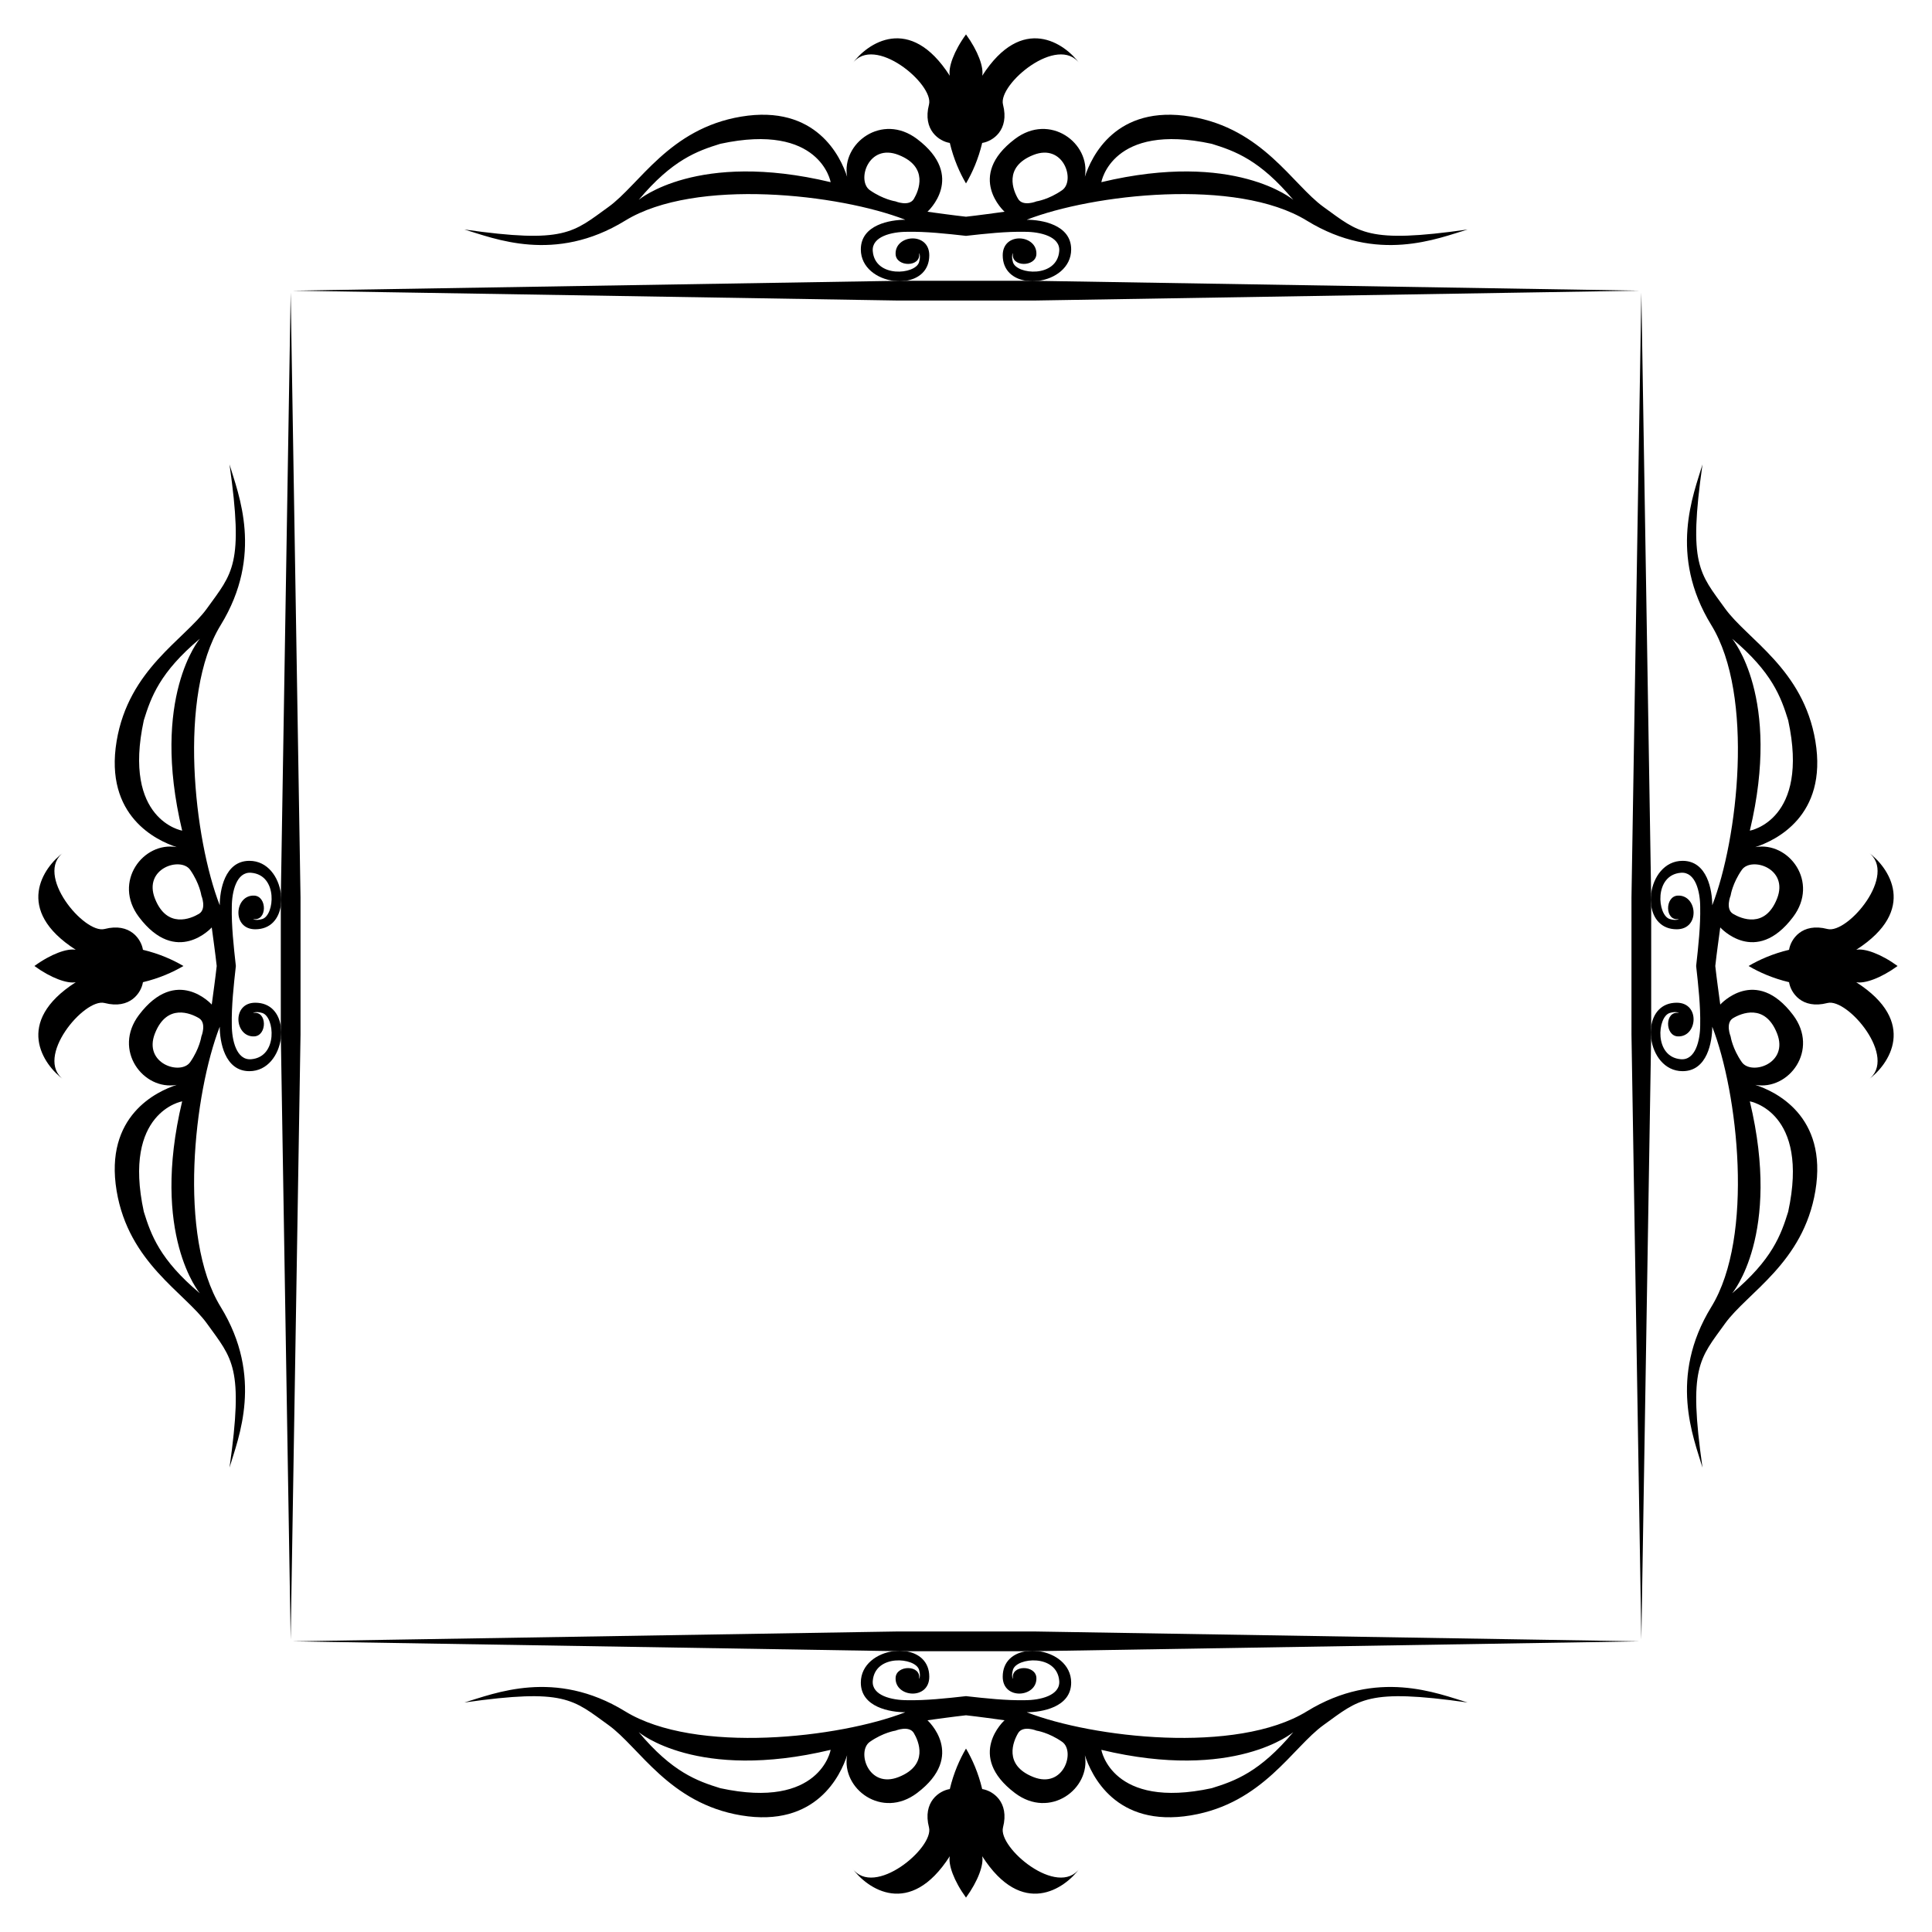
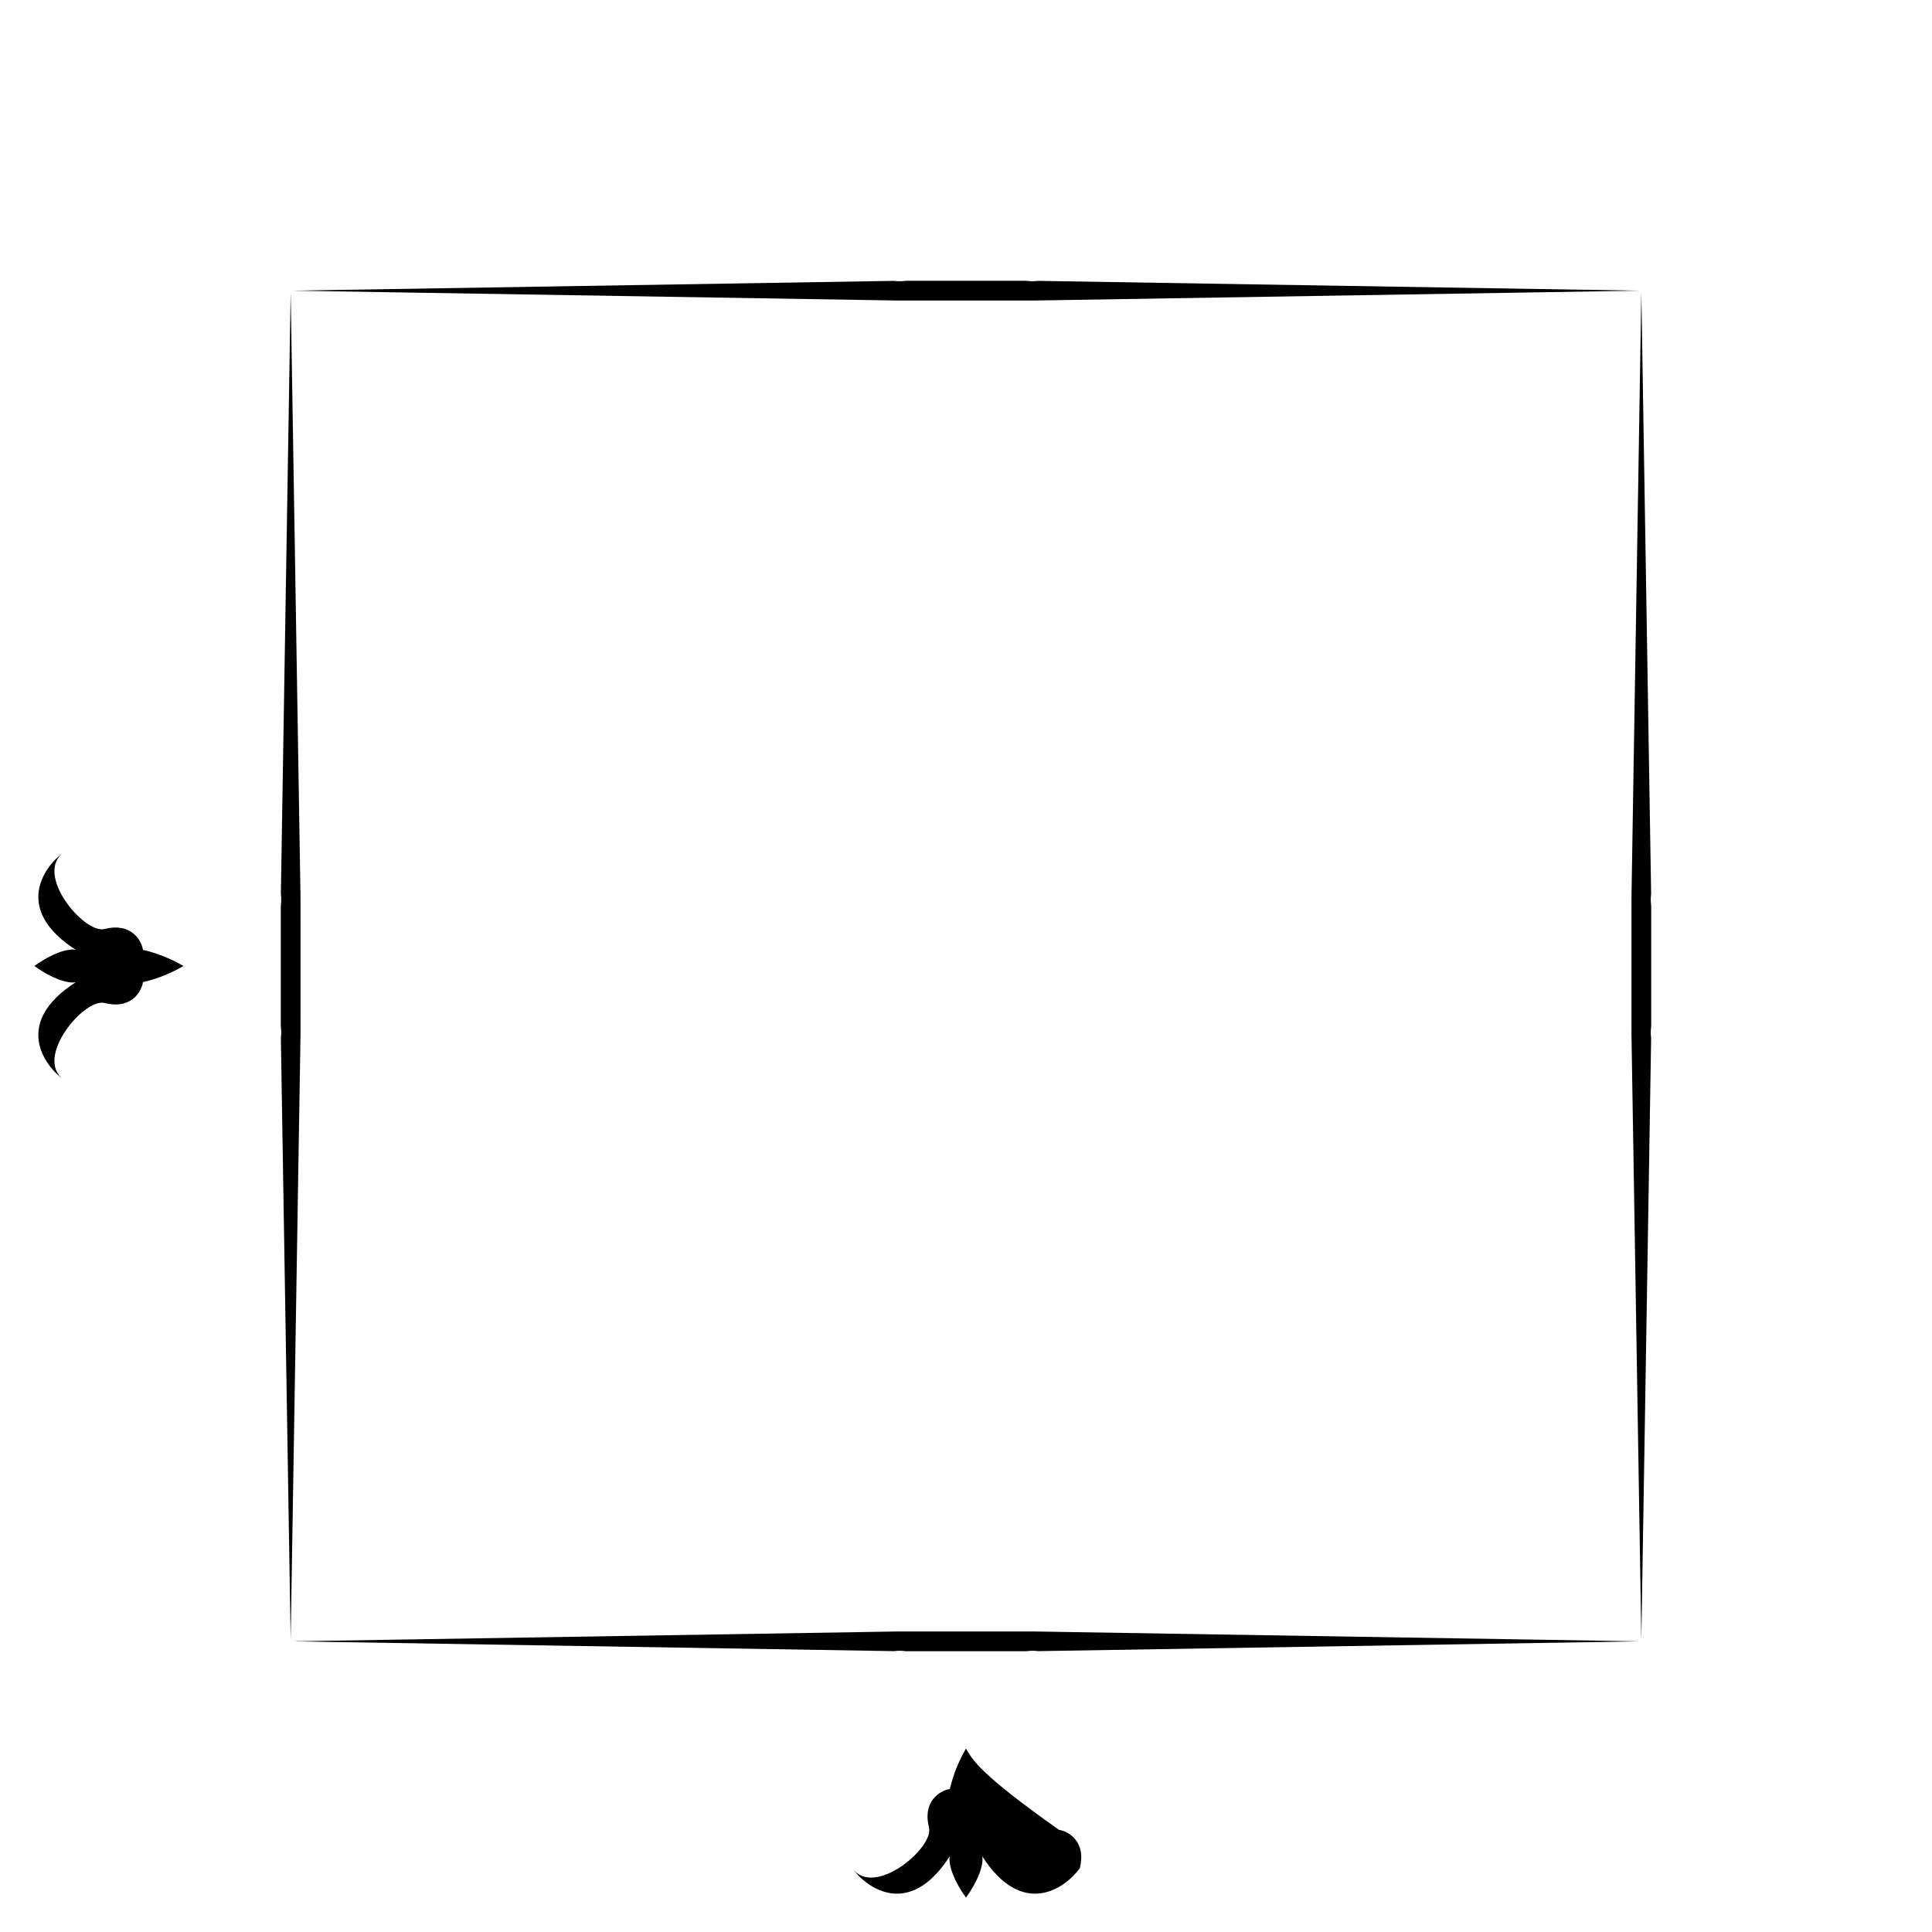
<svg xmlns="http://www.w3.org/2000/svg" version="1.1" id="Layer_1" x="0px" y="0px" viewBox="0 0 1659.098 1659.098" enable-background="new 0 0 1659.098 1659.098" xml:space="preserve">
  <g>
-     <path d="M829.549,157.521c5.445-9.276,10.586-20.839,13.904-34.77c8.92-1.375,23.589-10.914,17.874-32.956   c-4.512-17.393,47.221-60.971,65.938-35.018c-12.744-17.672-49.447-43.268-83.786,10.286c1.4-7.199-3.467-21.139-13.929-35.514   c-10.462,14.376-15.329,28.315-13.929,35.514c-34.34-53.554-71.042-27.959-83.786-10.286   c18.717-25.952,70.449,17.625,65.938,35.018c-5.714,22.042,8.955,31.581,17.875,32.956   C818.963,136.682,824.104,148.245,829.549,157.521z" />
-     <path d="M1501.577,829.549c9.276,5.445,20.839,10.586,34.77,13.904c1.375,8.92,10.914,23.589,32.956,17.874   c17.393-4.512,60.971,47.221,35.018,65.938c17.672-12.744,43.268-49.447-10.286-83.786c7.199,1.4,21.139-3.467,35.514-13.929   c-14.376-10.462-28.315-15.329-35.514-13.929c53.554-34.34,27.959-71.042,10.286-83.786c25.952,18.717-17.625,70.449-35.018,65.938   c-22.042-5.714-31.581,8.955-32.956,17.875C1522.416,818.963,1510.853,824.104,1501.577,829.549z" />
-     <path d="M829.549,1501.577c-5.445,9.276-10.586,20.839-13.904,34.77c-8.92,1.375-23.589,10.914-17.875,32.956   c4.512,17.393-47.221,60.971-65.938,35.018c12.744,17.672,49.447,43.268,83.786-10.286c-1.4,7.199,3.467,21.139,13.929,35.514   c10.463-14.376,15.329-28.315,13.929-35.514c34.34,53.554,71.042,27.959,83.786,10.286c-18.717,25.952-70.449-17.625-65.938-35.018   c5.715-22.042-8.955-31.581-17.874-32.956C840.135,1522.416,834.994,1510.853,829.549,1501.577z" />
+     <path d="M829.549,1501.577c-5.445,9.276-10.586,20.839-13.904,34.77c-8.92,1.375-23.589,10.914-17.875,32.956   c4.512,17.393-47.221,60.971-65.938,35.018c12.744,17.672,49.447,43.268,83.786-10.286c-1.4,7.199,3.467,21.139,13.929,35.514   c10.463-14.376,15.329-28.315,13.929-35.514c34.34,53.554,71.042,27.959,83.786,10.286c5.715-22.042-8.955-31.581-17.874-32.956C840.135,1522.416,834.994,1510.853,829.549,1501.577z" />
    <path d="M157.521,829.549c-9.276-5.445-20.839-10.586-34.77-13.904c-1.375-8.92-10.914-23.589-32.956-17.875   c-17.393,4.512-60.971-47.221-35.018-65.938c-17.672,12.744-43.268,49.447,10.286,83.786c-7.199-1.4-21.139,3.467-35.514,13.929   c14.376,10.463,28.315,15.329,35.514,13.929c-53.554,34.34-27.959,71.042-10.286,83.786   c-25.952-18.717,17.625-70.449,35.018-65.938c22.042,5.715,31.581-8.955,32.956-17.874   C136.682,840.135,148.245,834.994,157.521,829.549z" />
    <path d="M829.549,258.08l58.762-0.008l519.617-8.464l-516.323-8.411c-3.449,0.441-6.916,0.429-10.216-0.055   c-9.286-0.001-27.49-0.004-51.84-0.007c-24.35,0.003-42.554,0.006-51.839,0.007c-3.3,0.484-6.768,0.495-10.216,0.055   l-516.322,8.411l519.617,8.464L829.549,258.08z M1401.018,829.549l0.008,58.762l8.464,519.617l8.411-516.323   c-0.441-3.449-0.429-6.916,0.055-10.216c0.001-9.286,0.004-27.49,0.007-51.84c-0.003-24.35-0.005-42.554-0.007-51.839   c-0.484-3.3-0.495-6.768-0.055-10.216l-8.411-516.322l-8.464,519.617L1401.018,829.549z M829.549,1401.018l-58.762,0.008   l-519.617,8.464l516.322,8.411c3.449-0.441,6.916-0.429,10.216,0.055c9.286,0.001,27.49,0.004,51.839,0.007   c24.35-0.003,42.554-0.005,51.84-0.007c3.3-0.484,6.768-0.495,10.216-0.055l516.323-8.411l-519.617-8.464L829.549,1401.018z    M258.08,829.549l-0.008-58.762l-8.464-519.617l-8.411,516.322c0.441,3.449,0.429,6.916-0.055,10.216   c-0.001,9.286-0.004,27.49-0.007,51.839c0.003,24.35,0.006,42.554,0.007,51.84c0.484,3.3,0.495,6.768,0.055,10.216l8.411,516.323   l8.464-519.617L258.08,829.549z" />
-     <path d="M829.549,202.542c16.666-1.866,34.681-3.827,50.61-3.481c13.204,0,30.477,4.047,29.454,16.585   c-1.891,23.254-36.587,20.212-39.736,9.539c-1.684-5.715,0-7.863,0-7.863c-2.191,12.254,19.649,12.246,20.122,0.945   c0.709-16.886-28.917-19.49-28.917,0.946c0,13.299,9.193,20.3,20.307,21.93c3.3,0.484,6.768,0.495,10.216,0.055   c14.308-1.828,28.257-11.403,28.257-27.024c0-21.376-25.608-25.467-38.177-25.467c56.309-21.939,180.141-36.333,240.574,0.774   c60.412,37.098,112.618,15.142,138.033,7.605c-86.515,12.306-93.166,2.595-123.604-19.292   c-26.781-19.232-52.162-67.313-113.984-77.642c-64.666-10.785-85.612,34.778-91.069,51.647c5.1-28.814-29.905-55.213-60.026-32.483   c-42.731,32.269-8.937,62.518-8.937,62.518c-10.623,1.408-21.682,2.992-33.123,4.265c-11.441-1.273-22.499-2.857-33.123-4.265   c0,0,33.794-30.249-8.937-62.518c-30.12-22.73-65.125,3.67-60.026,32.483c-5.457-16.869-26.403-62.431-91.069-51.647   c-61.821,10.33-87.202,58.41-113.984,77.642c-30.438,21.887-37.089,31.598-123.604,19.292c25.415,7.536,77.62,29.493,138.033-7.605   c60.433-37.107,184.265-22.713,240.574-0.774c-12.568,0-38.177,4.091-38.177,25.467c0,15.621,13.949,25.196,28.257,27.024   c3.449,0.441,6.916,0.429,10.216-0.055c11.113-1.629,20.306-8.631,20.306-21.93c0-20.435-29.626-17.831-28.917-0.946   c0.473,11.301,22.313,11.309,20.122-0.945c0,0,1.684,2.148,0,7.863c-3.149,10.673-37.846,13.715-39.736-9.539   c-1.023-12.538,16.25-16.585,29.454-16.585C794.868,198.715,812.883,200.676,829.549,202.542z M1456.556,829.549   c1.866,16.666,3.827,34.681,3.481,50.61c0,13.204-4.047,30.477-16.585,29.454c-23.254-1.891-20.212-36.587-9.539-39.736   c5.715-1.684,7.863,0,7.863,0c-12.254-2.191-12.246,19.649-0.945,20.122c16.886,0.709,19.49-28.917-0.946-28.917   c-13.298,0-20.3,9.193-21.93,20.307c-0.484,3.3-0.495,6.768-0.055,10.216c1.828,14.308,11.403,28.257,27.024,28.257   c21.376,0,25.467-25.608,25.467-38.177c21.939,56.309,36.333,180.141-0.774,240.574c-37.098,60.412-15.142,112.618-7.605,138.033   c-12.306-86.515-2.595-93.166,19.292-123.604c19.232-26.781,67.313-52.162,77.642-113.984   c10.785-64.666-34.778-85.612-51.647-91.069c28.814,5.1,55.213-29.905,32.483-60.026c-32.269-42.731-62.518-8.937-62.518-8.937   c-1.408-10.623-2.992-21.682-4.265-33.123c1.273-11.441,2.857-22.499,4.265-33.123c0,0,30.249,33.794,62.518-8.937   c22.73-30.12-3.67-65.125-32.483-60.026c16.869-5.457,62.431-26.403,51.647-91.069c-10.33-61.821-58.41-87.202-77.642-113.984   c-21.887-30.438-31.598-37.089-19.292-123.604c-7.536,25.415-29.493,77.62,7.605,138.033   c37.107,60.433,22.713,184.265,0.774,240.574c0-12.568-4.091-38.177-25.467-38.177c-15.621,0-25.196,13.949-27.024,28.257   c-0.441,3.449-0.429,6.916,0.055,10.216c1.629,11.113,8.631,20.306,21.93,20.306c20.435,0,17.831-29.626,0.946-28.917   c-11.301,0.473-11.309,22.313,0.945,20.122c0,0-2.148,1.684-7.863,0c-10.673-3.149-13.715-37.846,9.539-39.736   c12.538-1.023,16.585,16.25,16.585,29.454C1460.383,794.868,1458.422,812.883,1456.556,829.549z M829.549,1456.556   c-16.666,1.866-34.681,3.827-50.61,3.481c-13.204,0-30.477-4.047-29.454-16.585c1.891-23.254,36.587-20.212,39.736-9.539   c1.684,5.715,0,7.863,0,7.863c2.191-12.254-19.649-12.246-20.122-0.945c-0.709,16.886,28.917,19.49,28.917-0.946   c0-13.298-9.193-20.3-20.306-21.93c-3.3-0.484-6.768-0.495-10.216-0.055c-14.308,1.828-28.257,11.403-28.257,27.024   c0,21.376,25.608,25.467,38.177,25.467c-56.309,21.939-180.141,36.333-240.574-0.774c-60.412-37.098-112.618-15.142-138.033-7.605   c86.515-12.306,93.166-2.595,123.604,19.292c26.781,19.232,52.162,67.313,113.984,77.642   c64.666,10.785,85.612-34.778,91.069-51.647c-5.1,28.814,29.905,55.213,60.026,32.483c42.731-32.269,8.937-62.518,8.937-62.518   c10.623-1.408,21.682-2.992,33.123-4.265c11.441,1.273,22.499,2.857,33.123,4.265c0,0-33.794,30.249,8.937,62.518   c30.12,22.73,65.125-3.67,60.026-32.483c5.457,16.869,26.403,62.431,91.069,51.647c61.821-10.33,87.202-58.41,113.984-77.642   c30.438-21.887,37.089-31.598,123.604-19.292c-25.415-7.536-77.62-29.493-138.033,7.605   c-60.433,37.107-184.265,22.713-240.574,0.774c12.568,0,38.177-4.091,38.177-25.467c0-15.621-13.949-25.196-28.257-27.024   c-3.449-0.441-6.916-0.429-10.216,0.055c-11.113,1.629-20.307,8.631-20.307,21.93c0,20.435,29.626,17.831,28.917,0.946   c-0.473-11.301-22.313-11.309-20.122,0.945c0,0-1.684-2.148,0-7.863c3.149-10.673,37.846-13.715,39.736,9.539   c1.023,12.538-16.25,16.585-29.454,16.585C864.23,1460.383,846.215,1458.422,829.549,1456.556z M202.542,829.549   c-1.866-16.666-3.827-34.681-3.481-50.61c0-13.204,4.047-30.477,16.585-29.454c23.254,1.891,20.212,36.587,9.539,39.736   c-5.715,1.684-7.863,0-7.863,0c12.254,2.191,12.246-19.649,0.945-20.122c-16.886-0.709-19.49,28.917,0.946,28.917   c13.299,0,20.3-9.193,21.93-20.306c0.484-3.3,0.495-6.768,0.055-10.216c-1.828-14.308-11.403-28.257-27.024-28.257   c-21.376,0-25.467,25.608-25.467,38.177c-21.939-56.309-36.333-180.141,0.774-240.574c37.098-60.412,15.142-112.618,7.605-138.033   c12.306,86.515,2.595,93.166-19.292,123.604c-19.232,26.781-67.313,52.162-77.642,113.984   c-10.785,64.666,34.778,85.612,51.647,91.069c-28.814-5.1-55.213,29.905-32.483,60.026c32.269,42.731,62.518,8.937,62.518,8.937   c1.408,10.623,2.992,21.682,4.265,33.123c-1.273,11.441-2.857,22.499-4.265,33.123c0,0-30.249-33.794-62.518,8.937   c-22.73,30.12,3.67,65.125,32.483,60.026c-16.869,5.457-62.431,26.403-51.647,91.069c10.33,61.821,58.41,87.202,77.642,113.984   c21.887,30.438,31.598,37.089,19.292,123.604c7.536-25.415,29.493-77.62-7.605-138.033   c-37.107-60.433-22.713-184.265-0.774-240.574c0,12.568,4.091,38.177,25.467,38.177c15.621,0,25.196-13.949,27.024-28.257   c0.441-3.449,0.429-6.916-0.055-10.216c-1.629-11.113-8.631-20.307-21.93-20.307c-20.435,0-17.831,29.626-0.946,28.917   c11.301-0.473,11.309-22.313-0.945-20.122c0,0,2.148-1.684,7.863,0c10.673,3.149,13.715,37.846-9.539,39.736   c-12.538,1.023-16.585-16.25-16.585-29.454C198.715,864.23,200.676,846.215,202.542,829.549z M1040.557,123.499   c19.916,6.187,41.206,13.75,70.037,48.123c0,0-50.121-42.624-164.823-15.185C945.77,156.438,954.729,104.92,1040.557,123.499z    M123.499,618.541c6.187-19.916,13.75-41.206,48.123-70.037c0,0-42.624,50.121-15.185,164.823   C156.438,713.328,104.92,704.369,123.499,618.541z M618.541,1535.599c-19.916-6.187-41.206-13.749-70.037-48.123   c0,0,50.121,42.624,164.823,15.185C713.328,1502.66,704.369,1554.178,618.541,1535.599z M1535.599,1040.557   c-6.187,19.916-13.749,41.206-48.123,70.037c0,0,42.624-50.121,15.185-164.823C1502.66,945.77,1554.178,954.729,1535.599,1040.557z    M1502.66,713.328c27.439-114.702-15.185-164.823-15.185-164.823c34.374,28.831,41.936,50.121,48.123,70.037   C1554.178,704.369,1502.66,713.328,1502.66,713.328z M713.328,156.438c-114.702-27.439-164.823,15.185-164.823,15.185   c28.831-34.374,50.121-41.936,70.037-48.123C704.369,104.92,713.328,156.438,713.328,156.438z M156.438,945.77   c-27.439,114.702,15.185,164.823,15.185,164.823c-34.374-28.831-41.936-50.121-48.123-70.037   C104.92,954.729,156.438,945.77,156.438,945.77z M945.77,1502.66c114.702,27.439,164.823-15.185,164.823-15.185   c-28.831,34.374-50.121,41.936-70.037,48.123C954.729,1554.178,945.77,1502.66,945.77,1502.66z M874.337,170.832   c-4.117-6.858-13.019-27.456,13.083-37.768c26.068-10.295,36.277,22.145,24.685,30.249c-11.601,8.108-21.978,9.599-21.978,9.599   S878.462,177.707,874.337,170.832z M170.832,784.76c-6.858,4.117-27.456,13.019-37.768-13.083   c-10.295-26.068,22.145-36.277,30.249-24.685c8.108,11.601,9.599,21.978,9.599,21.978S177.707,780.636,170.832,784.76z    M784.76,1488.266c4.117,6.858,13.019,27.456-13.083,37.768c-26.068,10.295-36.277-22.145-24.685-30.249   c11.601-8.108,21.978-9.599,21.978-9.599S780.636,1481.391,784.76,1488.266z M1488.266,874.337   c6.858-4.117,27.456-13.019,37.768,13.083c10.295,26.068-22.145,36.277-30.249,24.685c-8.108-11.601-9.599-21.978-9.599-21.978   S1481.391,878.462,1488.266,874.337z M1486.186,768.97c0,0,1.491-10.377,9.599-21.978c8.104-11.592,40.544-1.383,30.249,24.685   c-10.312,26.103-30.911,17.2-37.768,13.083C1481.391,780.636,1486.186,768.97,1486.186,768.97z M768.97,172.912   c0,0-10.377-1.491-21.978-9.599c-11.592-8.104-1.383-40.544,24.685-30.249c26.103,10.312,17.2,30.911,13.083,37.768   C780.636,177.707,768.97,172.912,768.97,172.912z M172.912,890.128c0,0-1.491,10.377-9.599,21.978   c-8.104,11.592-40.544,1.383-30.249-24.685c10.312-26.103,30.911-17.2,37.768-13.083   C177.707,878.462,172.912,890.128,172.912,890.128z M890.128,1486.186c0,0,10.377,1.491,21.978,9.599   c11.592,8.104,1.383,40.544-24.685,30.249c-26.103-10.312-17.2-30.911-13.083-37.768   C878.462,1481.391,890.128,1486.186,890.128,1486.186z" />
  </g>
</svg>